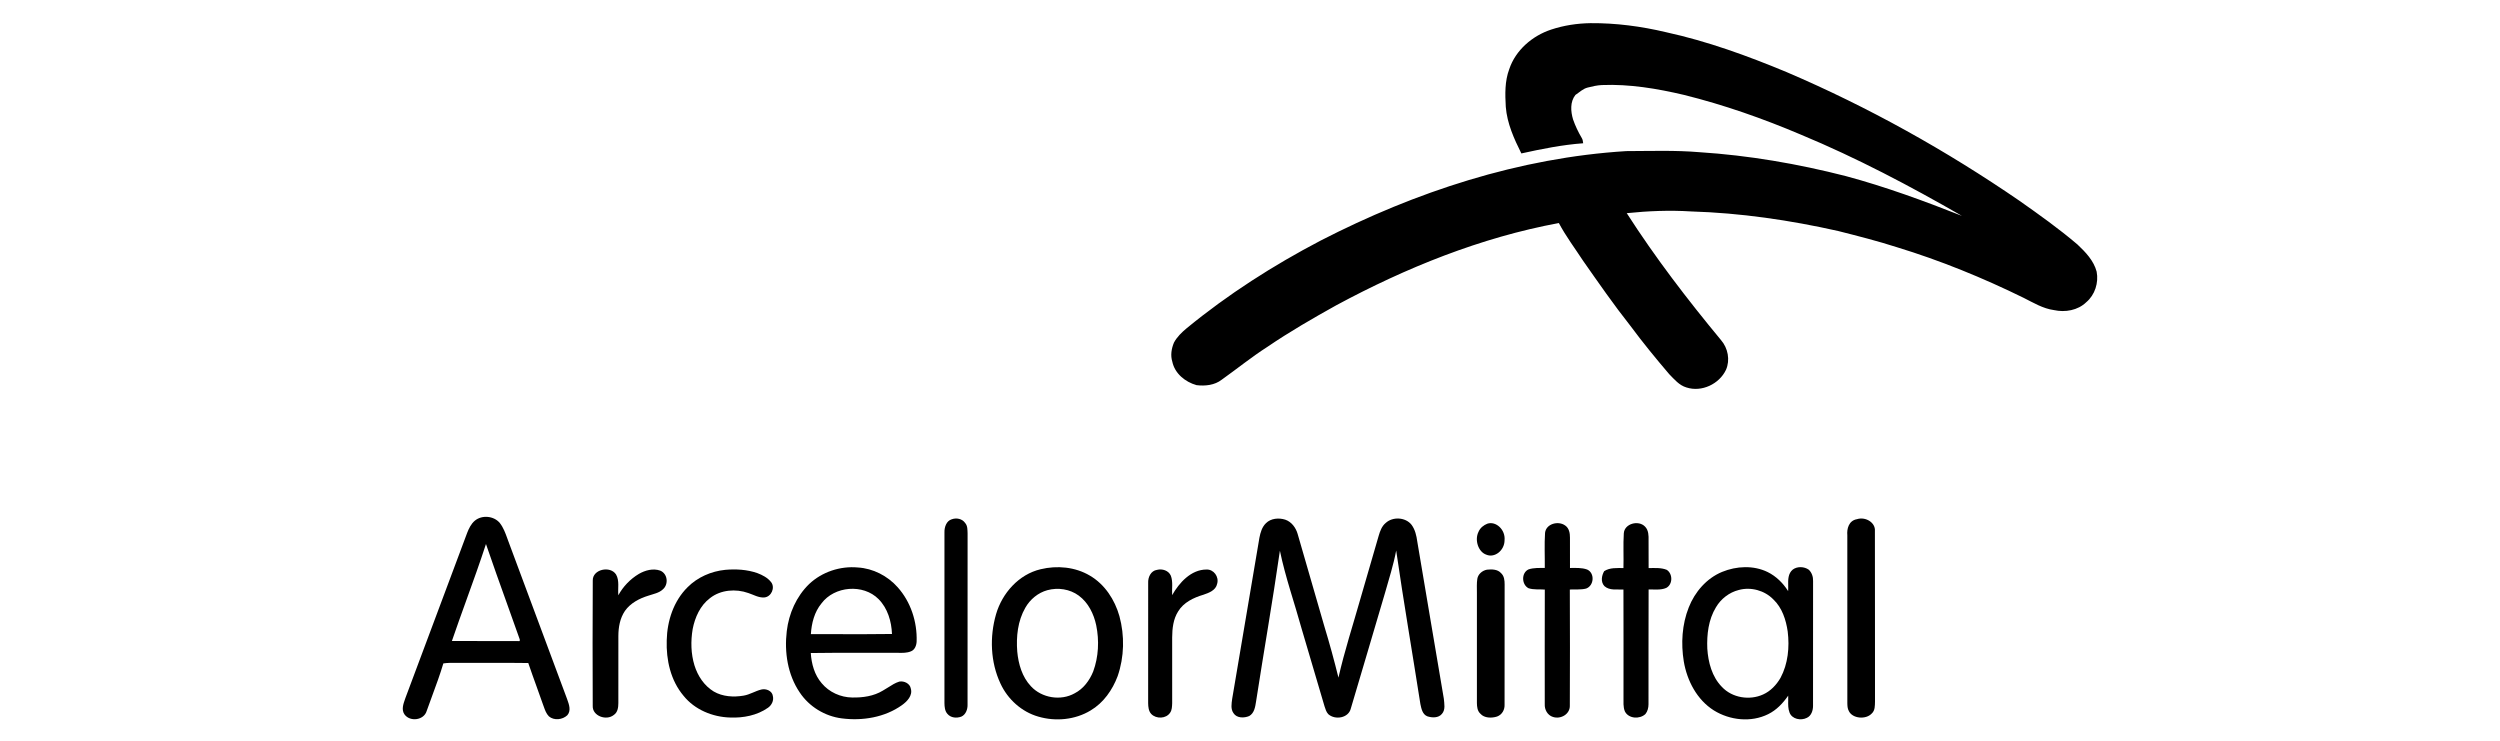
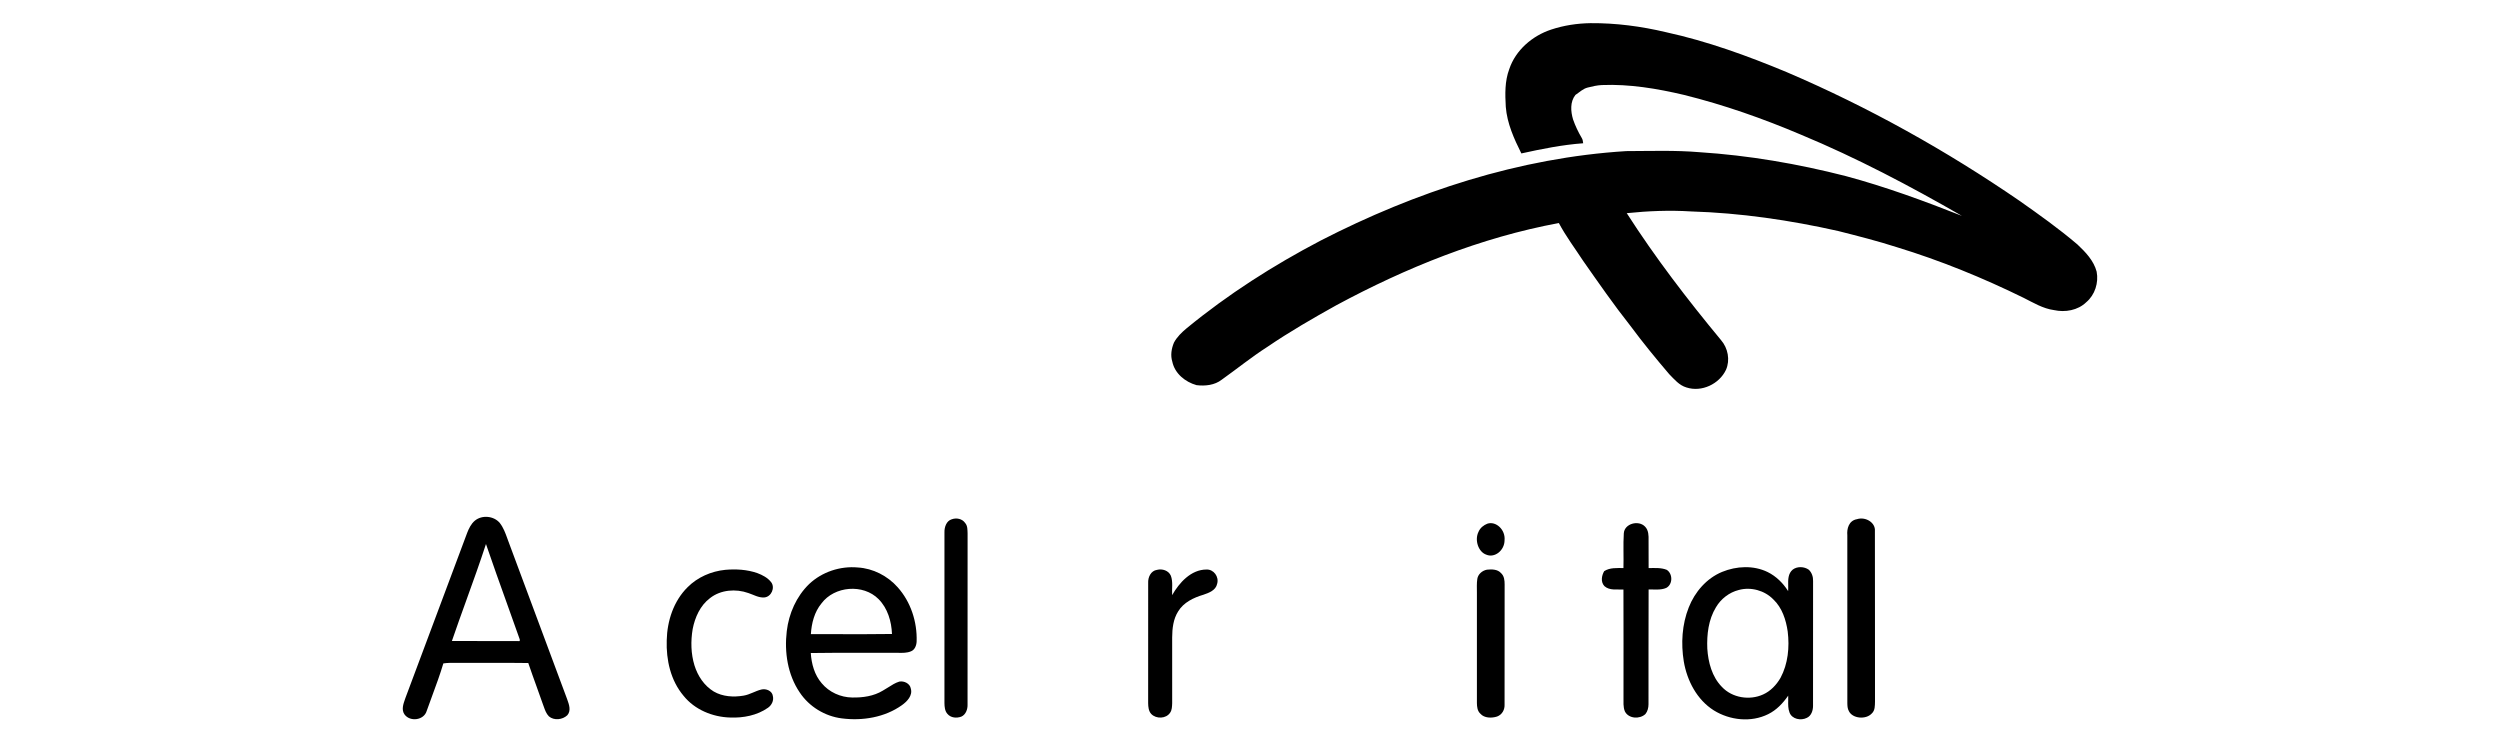
<svg xmlns="http://www.w3.org/2000/svg" width="540" height="160" viewBox="0 0 540 160" fill="none">
  <path d="M335.052 6.389C337.782 5.481 340.665 5.048 343.545 5.002C349.022 4.959 354.493 5.683 359.818 6.945C368.789 8.903 377.447 12.053 385.903 15.571C403.556 23.117 420.393 32.516 436.189 43.359C440.47 46.373 444.745 49.412 448.728 52.807C450.479 54.459 452.243 56.289 452.875 58.674C453.334 61.056 452.516 63.705 450.622 65.286C448.821 67.042 446.059 67.512 443.657 66.981C441.276 66.655 439.205 65.384 437.101 64.331C428.27 59.997 419.129 56.267 409.708 53.391C405.533 52.049 401.28 50.969 397.031 49.894C386.594 47.552 375.949 45.989 365.246 45.67C360.624 45.376 355.981 45.569 351.378 46.045C357.525 55.629 364.471 64.681 371.737 73.455C373.24 75.183 373.742 77.762 372.816 79.874C371.371 82.944 367.568 84.764 364.266 83.689C362.704 83.229 361.653 81.934 360.559 80.828C357.667 77.439 354.84 73.989 352.19 70.41C348.591 65.866 345.293 61.099 341.967 56.356C340.194 53.642 338.229 51.039 336.71 48.175C319.804 51.316 303.698 57.827 288.636 65.94C283.574 68.758 278.55 71.656 273.761 74.919C270.339 77.108 267.189 79.674 263.882 82.023C262.366 83.201 260.311 83.422 258.451 83.192C256.009 82.511 253.752 80.678 253.222 78.133C252.791 76.77 253.03 75.297 253.575 74.001C254.232 72.773 255.258 71.785 256.325 70.898C265.24 63.573 275.022 57.32 285.258 51.966C305.734 41.44 328.158 34.063 351.282 32.639C356.539 32.627 361.812 32.43 367.056 32.872C377.738 33.557 388.327 35.383 398.683 38.033C407.235 40.329 415.558 43.383 423.781 46.631C412.535 40.157 401.023 34.085 389.018 29.093C380.816 25.612 372.378 22.641 363.718 20.495C357.921 19.132 351.982 18.134 346.006 18.371C344.968 18.42 343.954 18.653 342.956 18.908C341.914 19.157 341.152 19.942 340.29 20.507C339.103 22.002 339.267 24.084 339.782 25.803C340.265 27.193 340.907 28.532 341.657 29.803C341.886 30.14 341.902 30.552 341.967 30.945C337.46 31.276 333.015 32.172 328.613 33.142C327.029 29.968 325.529 26.65 325.25 23.077C325.092 20.348 325.021 17.52 326.003 14.923C327.37 10.831 330.985 7.728 335.052 6.389Z" fill="black" />
  <path d="M205.578 112.165C206.576 111.802 207.831 112.024 208.478 112.972C209.026 113.594 208.968 114.492 209 115.282C208.991 127.57 209.006 139.858 208.991 152.149C209.037 153.194 208.611 154.373 207.638 154.794C206.64 155.165 205.359 155.077 204.629 154.181C204.081 153.557 204.012 152.658 204 151.85C204.003 139.559 203.997 127.268 204.003 114.98C203.971 113.837 204.439 112.5 205.578 112.165Z" fill="black" />
-   <path d="M273.447 113.012C274.509 111.946 276.215 111.809 277.604 112.245C278.977 112.71 279.897 113.98 280.285 115.313C282.208 121.977 284.152 128.635 286.065 135.302C287.179 138.962 288.188 142.651 289.105 146.365C290.404 140.642 292.228 135.056 293.826 129.412C295.134 124.851 296.477 120.3 297.791 115.743C298.087 114.732 298.458 113.663 299.303 112.966C300.834 111.545 303.614 111.703 304.904 113.368C305.672 114.412 305.959 115.709 306.132 116.969C308.021 128.288 309.968 139.595 311.866 150.91C311.961 151.994 312.261 153.294 311.458 154.198C310.712 155.118 309.317 155.063 308.292 154.719C307.24 154.296 307.015 153.057 306.805 152.086C305.077 141.026 303.179 129.99 301.574 118.915C301 121.996 300.032 124.985 299.183 128.002C296.693 136.331 294.292 144.691 291.783 153.017C291.299 155.106 288.386 155.59 286.904 154.253C286.466 153.784 286.293 153.151 286.099 152.564C284.461 147.032 282.844 141.494 281.199 135.966C279.634 130.291 277.656 124.723 276.459 118.957C274.891 129.844 272.987 140.682 271.306 151.55C271.127 152.682 270.935 154.031 269.831 154.664C268.741 155.124 267.158 155.151 266.446 154.058C265.782 153.151 266.02 151.967 266.152 150.941C268.118 139.342 270.071 127.743 272.034 116.148C272.256 115.021 272.589 113.837 273.447 113.012Z" fill="black" />
  <path d="M401.102 112.144C402.987 111.544 405.131 112.905 404.979 114.691C405.014 126.966 404.976 139.244 405 151.521C404.969 152.413 405.045 153.46 404.266 154.148C403.008 155.472 400.134 155.228 399.352 153.588C399.045 153.049 399.038 152.434 399.025 151.85C399.021 139.773 399.031 127.693 399.021 115.613C398.894 114.247 399.314 112.451 401.102 112.144Z" fill="black" />
  <path d="M321.257 113.121C323.112 112.492 325.2 114.411 324.985 116.675C324.99 118.912 322.828 120.576 321.052 119.812C319.334 119.242 318.467 116.685 319.351 114.888C319.717 114.004 320.481 113.432 321.257 113.121Z" fill="black" />
-   <path d="M333.731 115.095C333.948 113.13 336.597 112.42 338.089 113.514C338.932 114.089 339.12 115.175 339.111 116.116C339.108 118.305 339.095 120.494 339.117 122.684C340.352 122.681 341.644 122.591 342.825 123.019C344.519 123.778 344.327 126.512 342.599 127.13C341.452 127.422 340.251 127.274 339.082 127.339C339.117 135.687 339.123 144.035 339.082 152.384C339.164 154.226 337.144 155.425 335.44 154.859C334.249 154.499 333.599 153.257 333.668 152.089C333.662 143.842 333.652 135.595 333.678 127.348C332.505 127.253 331.289 127.425 330.158 127.056C328.647 126.272 328.574 123.708 330.18 122.982C331.302 122.616 332.505 122.684 333.674 122.678C333.703 120.153 333.564 117.616 333.731 115.095Z" fill="black" />
  <path d="M350.742 115.194C350.883 113.065 353.972 112.277 355.35 113.769C356.106 114.56 356.112 115.702 356.09 116.721C356.075 118.715 356.084 120.709 356.103 122.706C357.403 122.7 358.777 122.583 360.011 123.081C361.355 123.928 361.342 126.26 359.895 126.996C358.699 127.51 357.362 127.288 356.1 127.331C356.053 135.6 356.103 143.869 356.075 152.138C356.072 152.876 355.886 153.652 355.409 154.236C354.185 155.39 351.799 155.258 350.989 153.692C350.559 152.71 350.698 151.611 350.676 150.574C350.672 142.829 350.701 135.083 350.663 127.337C349.282 127.264 347.681 127.611 346.557 126.605C345.713 125.709 345.939 124.349 346.504 123.371C347.731 122.568 349.257 122.709 350.663 122.697C350.738 120.195 350.585 117.687 350.742 115.194Z" fill="black" />
  <path fill-rule="evenodd" clip-rule="evenodd" d="M107.965 112.975C106.682 111.419 104.105 111.178 102.559 112.473C101.747 113.16 101.276 114.149 100.898 115.122C98.894 120.474 96.894 125.828 94.894 131.182C92.456 137.71 90.018 144.239 87.57 150.764C87.542 150.847 87.513 150.93 87.483 151.015C87.106 152.083 86.664 153.335 87.388 154.336C88.584 155.963 91.567 155.585 92.159 153.581C92.546 152.483 92.949 151.39 93.352 150.297C94.207 147.978 95.062 145.66 95.765 143.295C96.705 143.157 97.654 143.166 98.603 143.176C98.993 143.18 99.382 143.184 99.771 143.177C101.528 143.184 103.285 143.181 105.042 143.177C108.064 143.171 111.086 143.164 114.108 143.211C114.675 144.886 115.274 146.549 115.874 148.212C116.338 149.496 116.801 150.781 117.25 152.072C117.32 152.255 117.387 152.442 117.453 152.63C117.72 153.384 117.992 154.152 118.56 154.73C119.675 155.69 121.516 155.473 122.544 154.488C123.392 153.5 122.927 152.206 122.536 151.117C122.504 151.028 122.472 150.94 122.442 150.854C118.213 139.488 113.981 128.121 109.746 116.754C109.693 116.609 109.64 116.463 109.587 116.316C109.164 115.147 108.736 113.963 107.965 112.975ZM109.445 130.198C107.931 125.976 106.416 121.754 104.969 117.51C103.654 121.544 102.214 125.535 100.774 129.525C99.702 132.498 98.629 135.472 97.608 138.462C99.994 138.462 102.378 138.463 104.763 138.464C107.148 138.464 109.533 138.465 111.918 138.465C112.414 138.623 112.299 138.137 112.191 137.898C111.286 135.328 110.365 132.763 109.445 130.198Z" fill="black" />
-   <path d="M128.037 125.371C127.992 122.965 131.813 122.13 133.071 124.093C133.852 125.453 133.41 127.093 133.561 128.577C134.575 126.707 136.118 125.088 137.999 123.963C139.343 123.191 141.052 122.709 142.585 123.246C144.233 123.897 144.454 126.225 143.181 127.298C142.358 128.091 141.158 128.287 140.096 128.649C138.108 129.252 136.166 130.277 134.988 131.954C133.903 133.552 133.577 135.494 133.567 137.363C133.557 142.194 133.567 147.024 133.564 151.858C133.557 152.778 133.445 153.851 132.578 154.436C130.936 155.754 127.931 154.623 128.03 152.482C127.995 143.445 127.982 134.408 128.037 125.371Z" fill="black" />
  <path d="M156.666 123.083C158.98 122.883 161.37 123.016 163.576 123.786C164.701 124.206 165.822 124.792 166.566 125.749C167.478 126.927 166.615 128.924 165.097 129.047C163.862 129.147 162.774 128.461 161.644 128.096C158.94 127.133 155.677 127.383 153.382 129.177C151.237 130.781 150.106 133.351 149.615 135.891C149.182 138.485 149.231 141.194 150.005 143.725C150.706 145.978 152.085 148.101 154.156 149.357C156.089 150.49 158.457 150.626 160.633 150.254C161.975 150.028 163.137 149.257 164.449 148.937C165.46 148.681 166.802 149.224 166.937 150.342C167.183 151.317 166.679 152.335 165.865 152.891C163.524 154.527 160.568 155.098 157.735 154.986C153.926 154.89 150.057 153.286 147.664 150.311C144.852 146.995 143.869 142.532 144.014 138.301C144.103 134.133 145.485 129.839 148.524 126.834C150.669 124.677 153.624 123.385 156.666 123.083Z" fill="black" />
  <path d="M249.913 123.09C251.038 122.797 252.415 123.22 252.903 124.354C253.406 125.693 253.095 127.162 253.182 128.553C254.702 125.877 257.241 123.036 260.584 123.017C262.162 122.945 263.347 124.583 262.907 126.088C262.62 127.515 261.135 128.055 259.929 128.465C257.824 129.087 255.645 130.122 254.472 132.079C253.421 133.738 253.2 135.757 253.188 137.681C253.185 142.414 253.185 147.144 253.191 151.874C253.155 152.571 253.17 153.346 252.748 153.941C251.874 155.271 249.736 155.331 248.671 154.218C248.087 153.594 248.018 152.692 248 151.883C248.009 143.232 248.003 134.577 248.006 125.922C247.937 124.692 248.581 123.28 249.913 123.09Z" fill="black" />
  <path d="M321.186 123.049C322.226 122.934 323.491 122.965 324.194 123.765C324.924 124.411 324.997 125.362 325 126.222C324.979 134.875 325.003 143.528 324.986 152.184C325.038 153.222 324.521 154.348 323.367 154.771C322.195 155.155 320.6 155.118 319.784 154.179C319.098 153.57 319.032 152.667 319.012 151.864C319.012 143.914 319.012 135.962 319.012 128.013C319.019 127.01 318.943 126.002 319.105 125.009C319.26 124.058 320.118 123.251 321.186 123.049Z" fill="black" />
  <path fill-rule="evenodd" clip-rule="evenodd" d="M185.279 122.575C181.484 122.228 177.562 123.529 174.78 126.147C172.013 128.827 170.39 132.529 169.941 136.327C169.396 140.862 170.127 145.72 172.729 149.552C174.761 152.629 178.185 154.717 181.84 155.172C186.298 155.742 191.1 154.965 194.809 152.319C195.933 151.523 197.176 150.234 196.736 148.735C196.559 147.632 195.264 147.024 194.245 147.226C193.381 147.493 192.621 147.979 191.863 148.464C191.478 148.709 191.094 148.955 190.698 149.171C188.724 150.376 186.354 150.708 184.077 150.661C181.583 150.634 179.092 149.512 177.491 147.585C175.929 145.782 175.279 143.39 175.13 141.054C178.914 140.99 182.698 140.998 186.483 141.007C188.663 141.012 190.844 141.017 193.024 141.008C193.357 140.996 193.696 141.003 194.036 141.011C194.96 141.03 195.894 141.05 196.754 140.692C197.606 140.379 197.959 139.394 197.993 138.557C198.133 134.335 196.729 130.01 193.895 126.844C191.714 124.384 188.575 122.767 185.279 122.575ZM189.774 129.412C186.456 126.06 180.236 126.574 177.435 130.341C175.904 132.194 175.297 134.617 175.149 136.971C176.984 136.969 178.819 136.974 180.655 136.979C184.659 136.989 188.664 137 192.668 136.94C192.563 134.217 191.735 131.386 189.774 129.412Z" fill="black" />
-   <path fill-rule="evenodd" clip-rule="evenodd" d="M235.406 124.332C232.239 122.451 228.32 122.098 224.779 122.953C220.055 124.069 216.474 128.108 215.148 132.669C213.735 137.557 213.924 143.016 216.105 147.654C217.669 151.046 220.687 153.773 224.299 154.795C228.02 155.882 232.221 155.486 235.561 153.466C238.346 151.818 240.297 149.033 241.416 146.037C242.847 141.888 242.943 137.313 241.794 133.087C240.796 129.546 238.631 126.209 235.406 124.332ZM233.011 128.651C231.093 127.235 228.525 126.86 226.245 127.476C224.219 128.028 222.499 129.459 221.468 131.275C219.829 134.119 219.475 137.517 219.726 140.739C219.977 143.431 220.777 146.216 222.673 148.227C225.005 150.767 229.123 151.452 232.134 149.748C234.021 148.779 235.347 146.979 236.13 145.045C237.295 141.873 237.456 138.366 236.784 135.07C236.261 132.604 235.077 130.172 233.011 128.651Z" fill="black" />
  <path fill-rule="evenodd" clip-rule="evenodd" d="M390.695 123.058C389.713 122.361 388.219 122.296 387.247 123.021C386.2 123.887 386.225 125.218 386.249 126.492C386.257 126.9 386.264 127.302 386.237 127.681C385.152 125.958 383.653 124.471 381.819 123.566C378.761 122.067 375.077 122.256 371.976 123.529C368.618 124.914 366.084 127.86 364.77 131.203C363.311 134.884 363.066 138.985 363.698 142.87C364.405 147.037 366.542 151.148 370.192 153.447C373.649 155.591 378.234 156.096 381.927 154.259C383.73 153.37 385.121 151.895 386.249 150.259C386.266 150.616 386.259 150.977 386.252 151.34C386.235 152.209 386.218 153.083 386.537 153.902C387.067 155.346 389.006 155.709 390.273 155.058C391.246 154.621 391.615 153.472 391.615 152.477C391.62 148.357 391.619 144.237 391.618 140.117C391.616 135.248 391.614 130.38 391.624 125.512C391.661 124.614 391.358 123.681 390.695 123.058ZM383.033 129.465C381.147 127.529 378.172 126.717 375.567 127.439C373.507 127.956 371.71 129.357 370.641 131.181C369.024 133.833 368.655 137.04 368.776 140.088C368.968 143.059 369.783 146.179 371.921 148.36C374.136 150.739 377.906 151.34 380.831 150.005C382.445 149.283 383.709 147.936 384.588 146.424C386.221 143.381 386.559 139.791 386.144 136.408C385.781 133.877 384.935 131.265 383.033 129.465Z" fill="black" />
</svg>